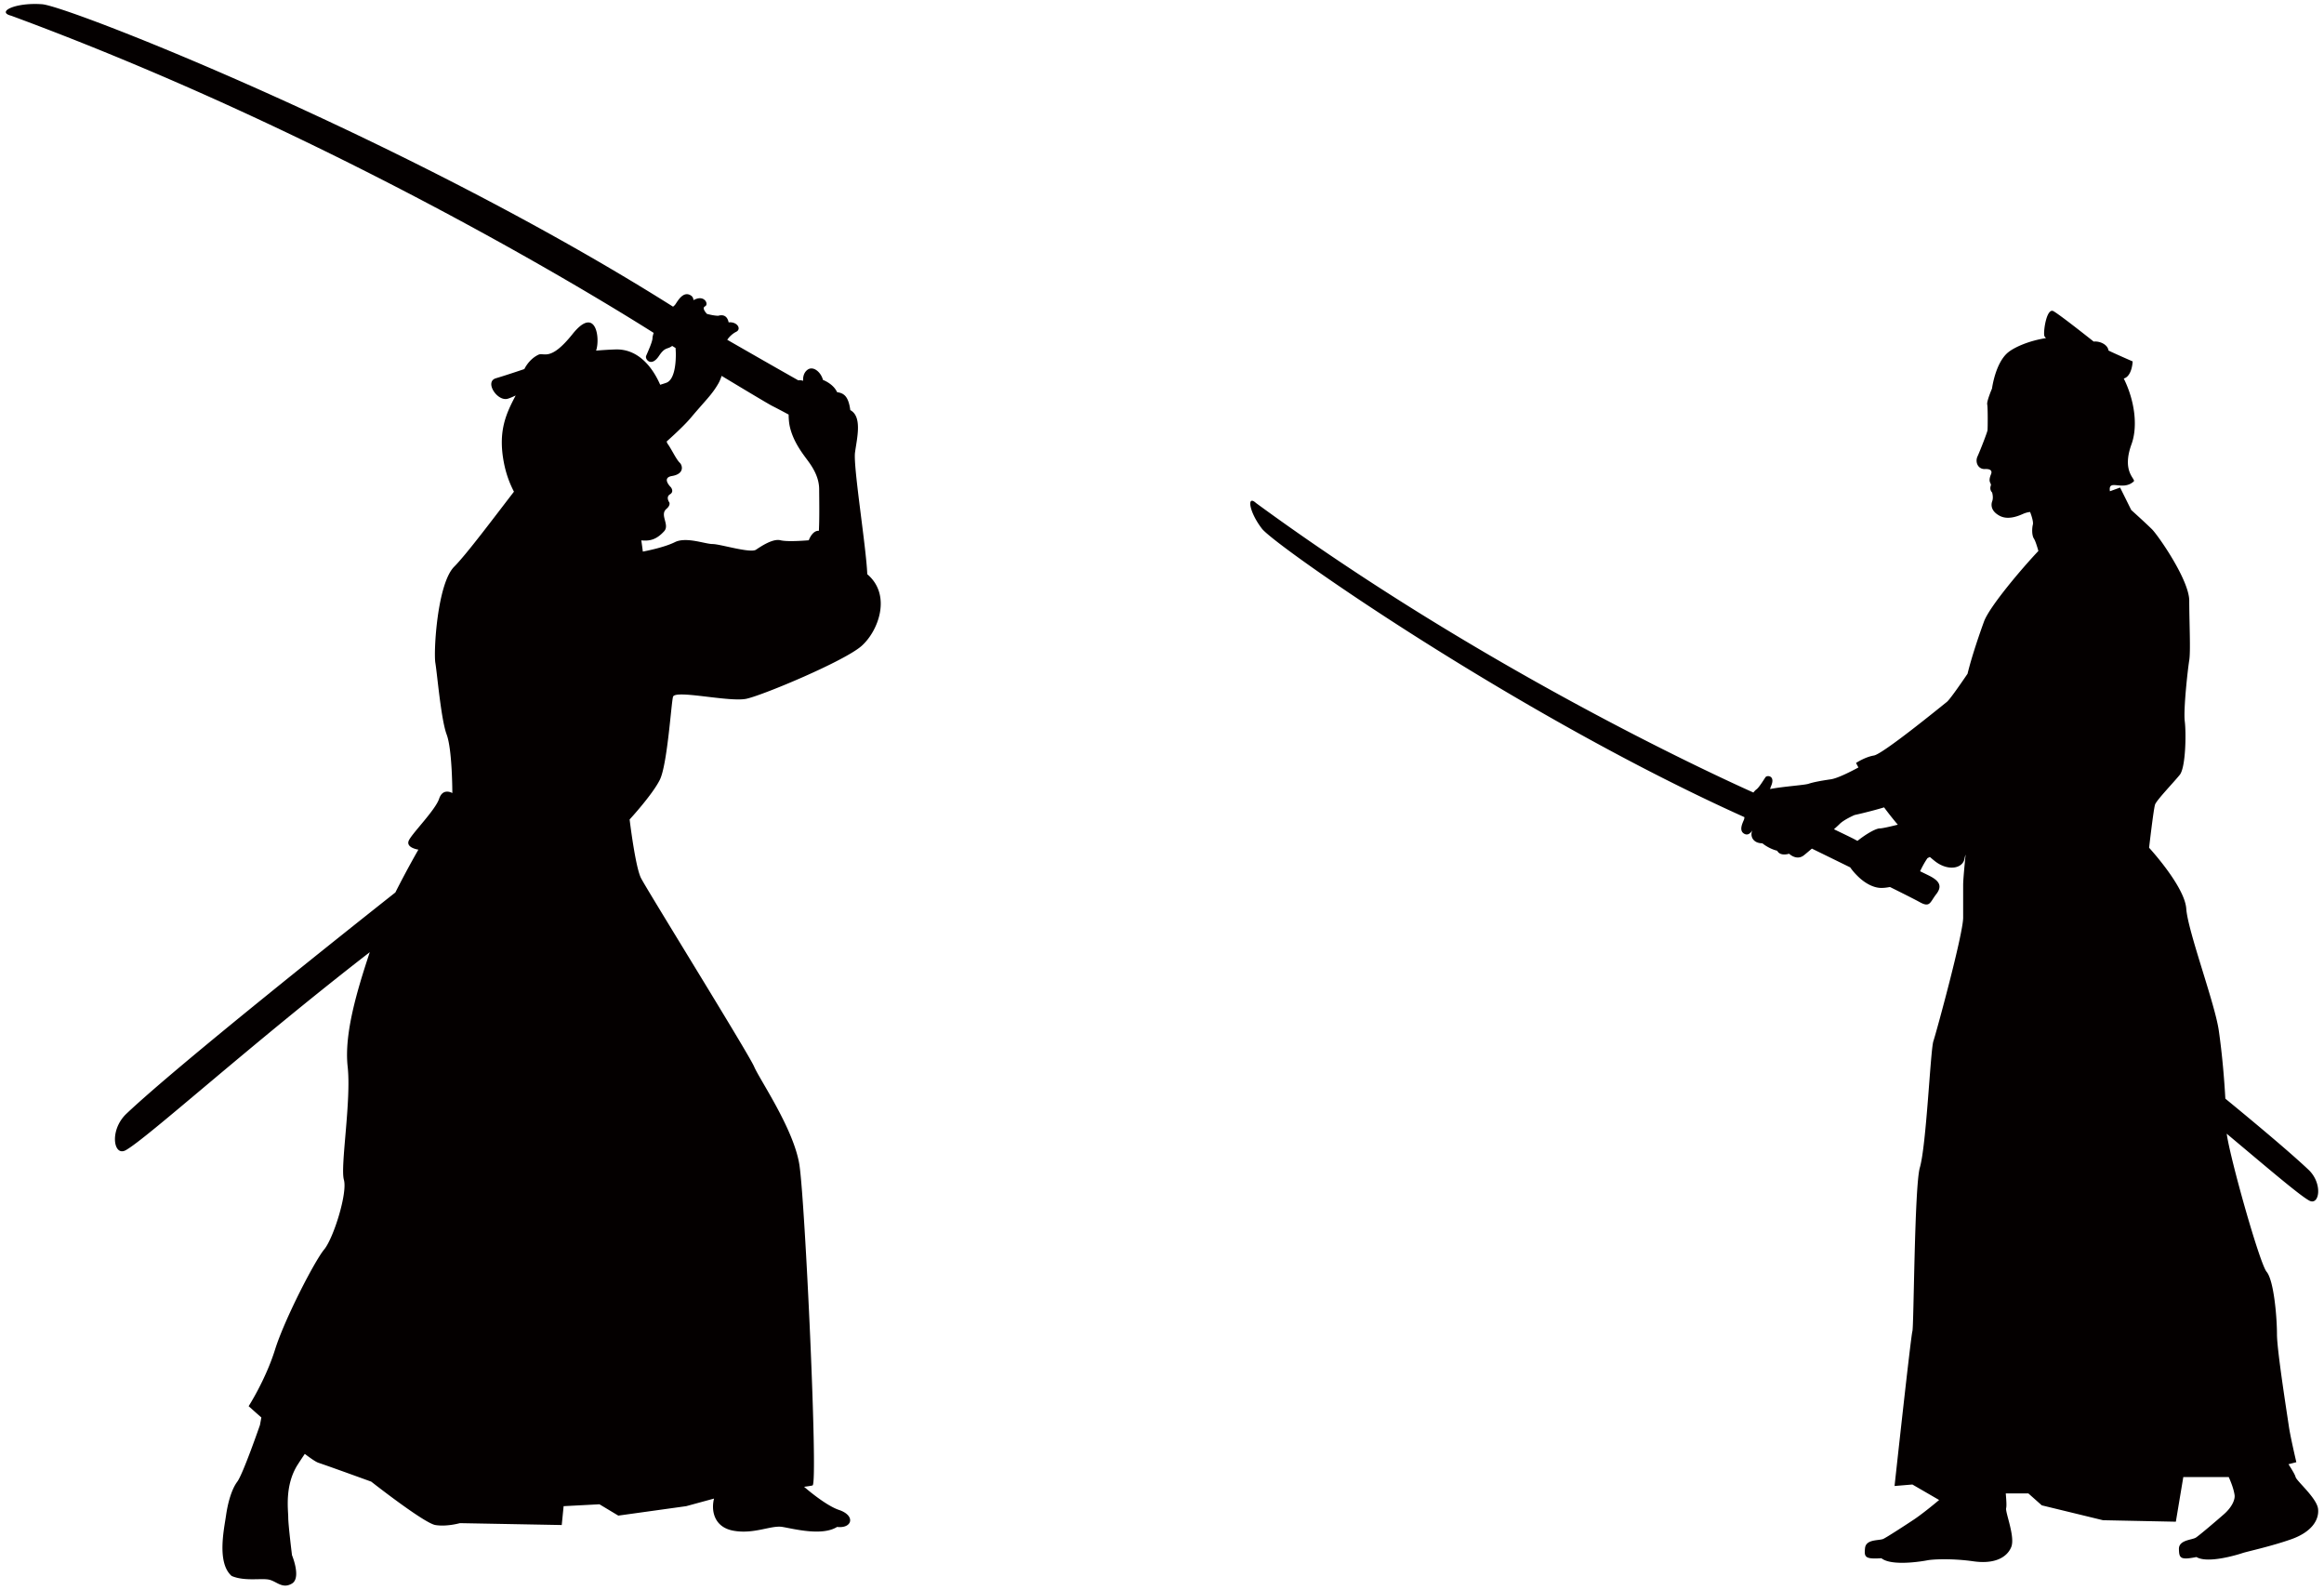
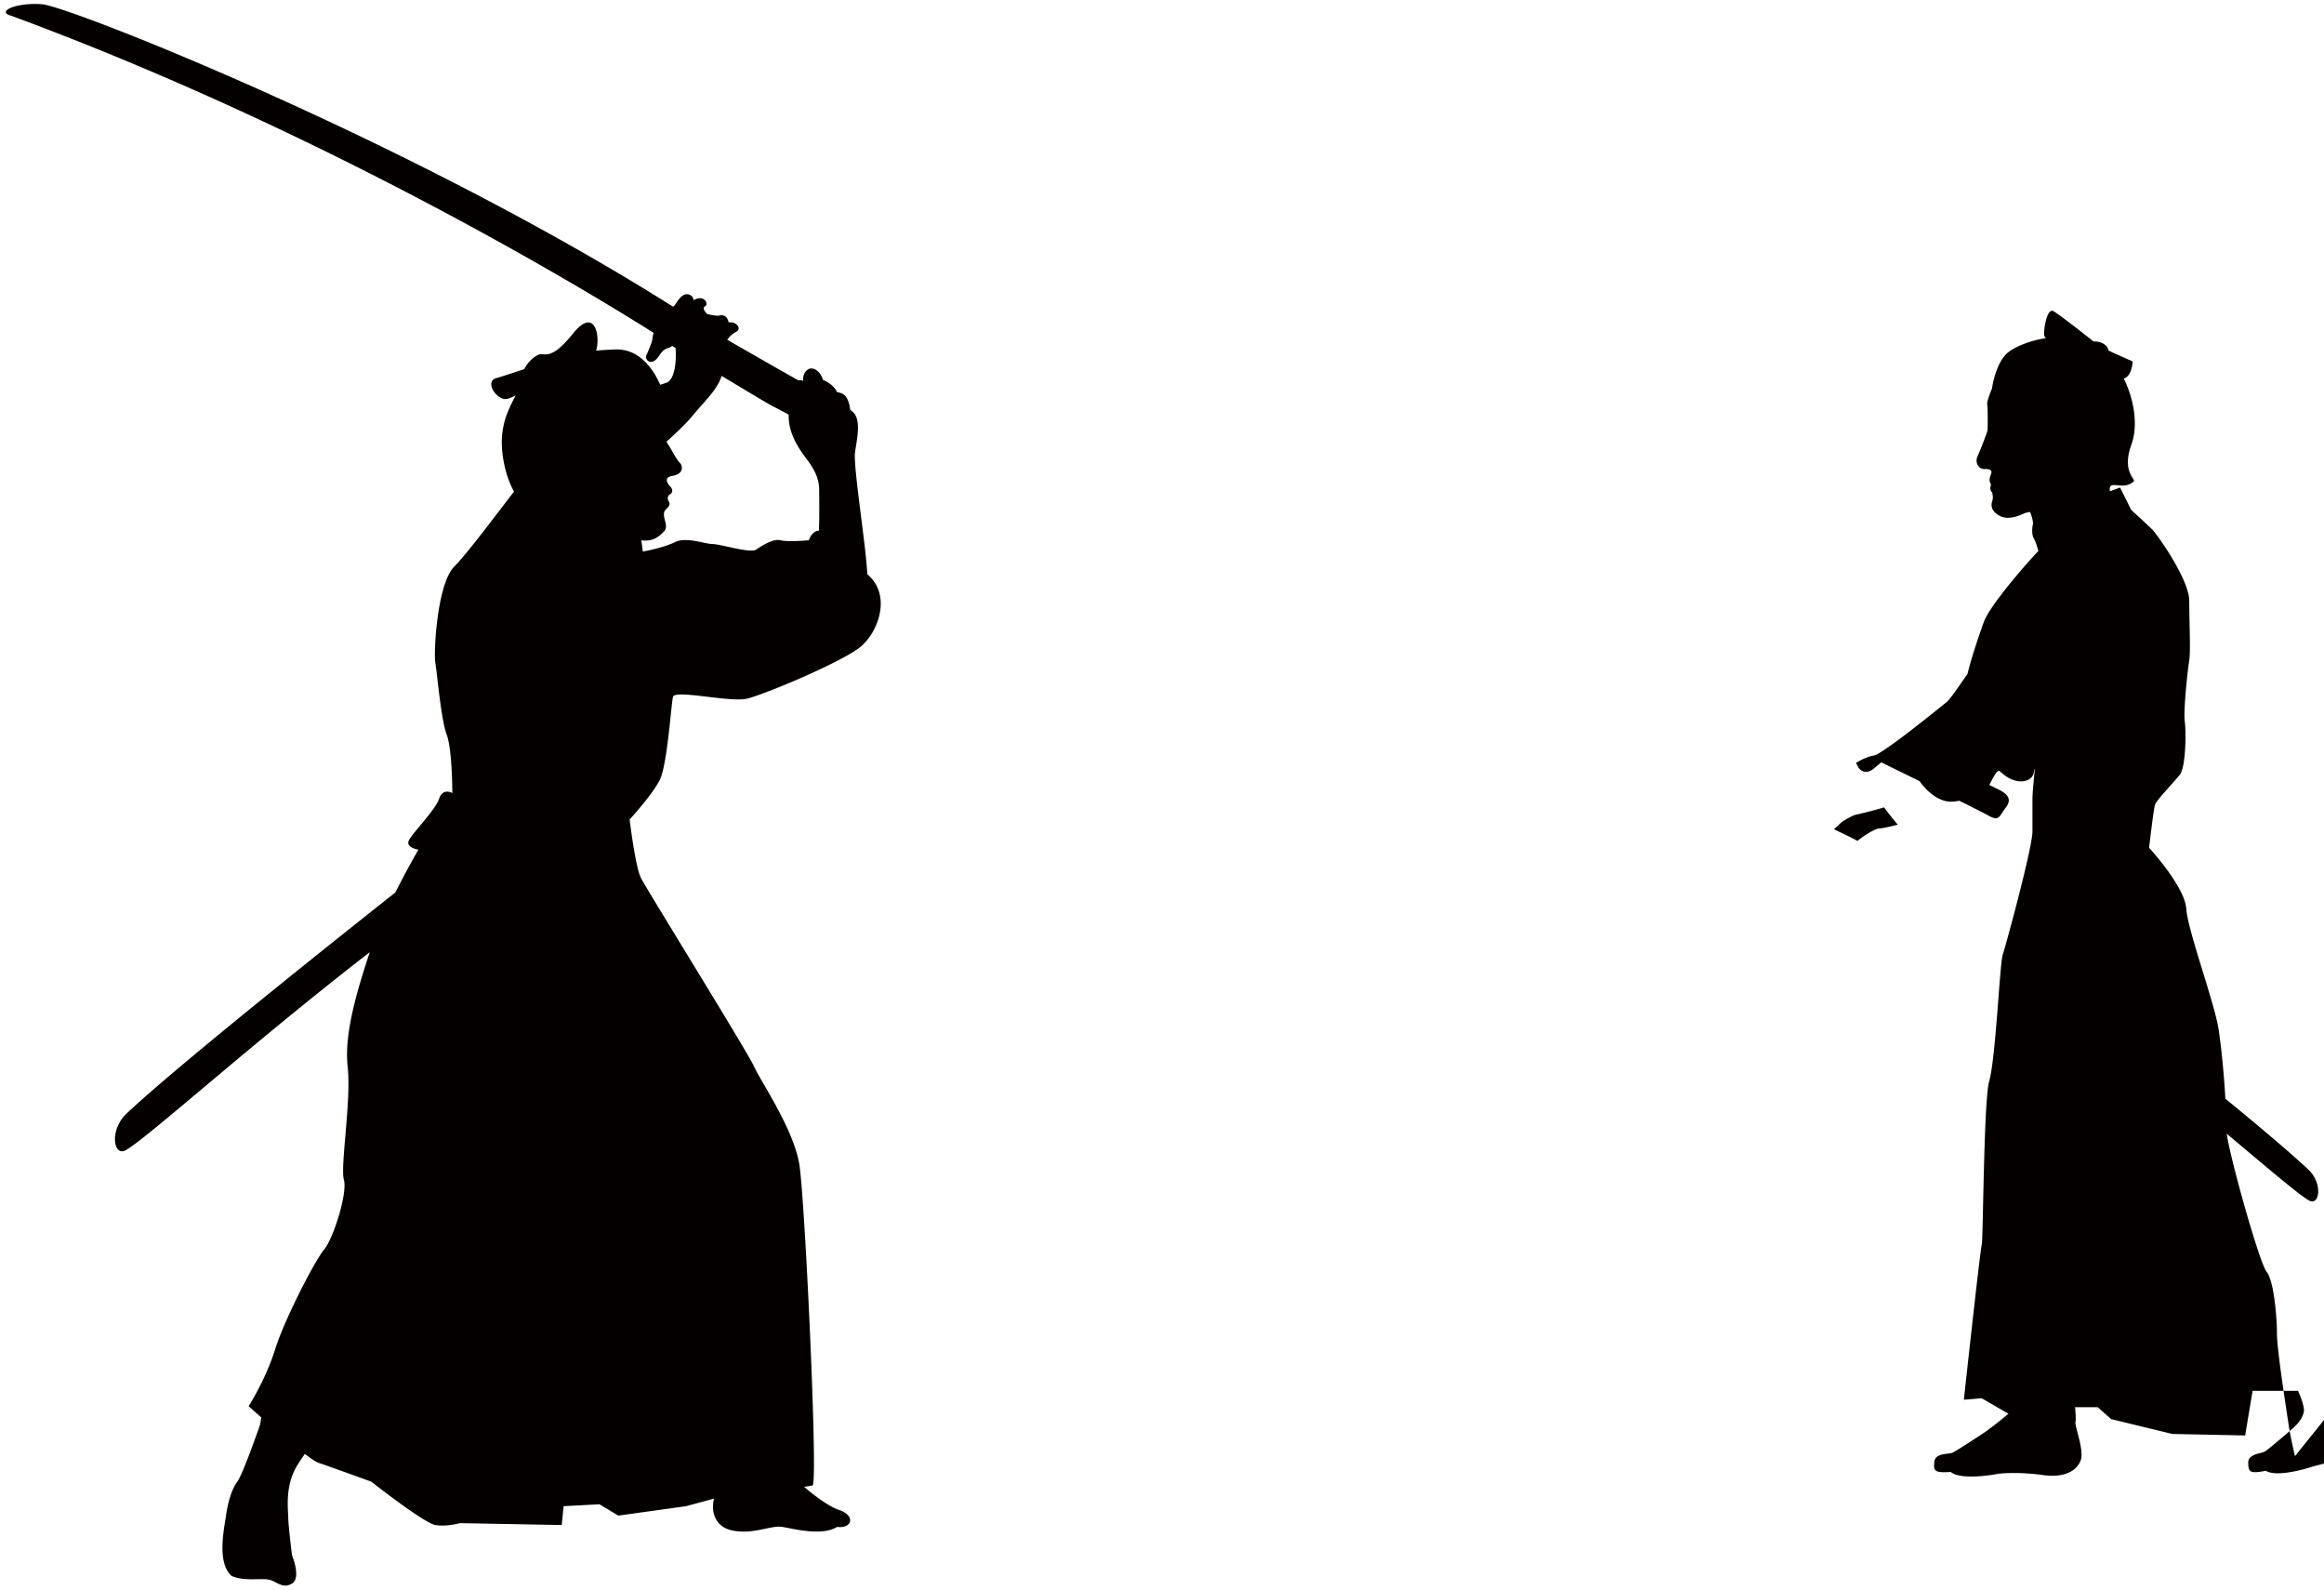
<svg xmlns="http://www.w3.org/2000/svg" viewBox="0 0 800 547.05">
-   <path d="M787.773 503.916c1.633-.425 2.707-.699 2.707-.699s-2.05-8.704-2.57-12.291c-.504-3.579-4.099-26.117-4.099-31.743 0-5.632-1.02-18.433-3.573-21.507-2.423-2.913-12.65-39.348-13.725-47.507 14.459 12.121 24.977 21.119 28.359 22.992 3.491 1.951 4.801-5.593 0-10.397-5.668-5.393-16.695-14.7-28.83-24.661-.367-6.575-1.042-14.922-2.258-23.432-1.332-9.348-10.677-34.243-11.198-41.927-.515-7.678-12.798-20.989-12.798-20.989s1.535-13.314 2.05-14.851c.515-1.532 6.478-7.706 8.522-10.263 2.044-2.563 2.226-14.316 1.71-18.41-.504-4.095 1.036-17.923 1.54-20.995.515-3.067 0-13.31 0-20.477 0-7.172-10.754-22.529-12.798-24.579-2.05-2.044-7.169-6.66-7.169-6.66l-3.831-7.728-3.508 1.274c-.696-4.486 4.357.088 8.172-3.354.932-.838-4.269-3.118-.745-12.826 2.291-6.3 1.025-15.21-2.664-22.614 2.894-.817 3.064-5.889 3.064-5.889s-6.643-2.894-8.32-3.749c-.247-2.066-3.014-3.316-5.092-3.078-2.883-2.283-11.565-9.136-13.818-10.446-2.247-1.307-3.475 6.179-3.222 8.254.038.359.285.688.614 1.003-5.815.88-10.803 3.111-12.979 4.862-4.461 3.587-5.601 12.491-5.601 12.491s-1.892 4.399-1.644 5.484c.23 1.093.181 8.164.099 8.863-.077.707-2.516 6.983-3.448 9.011-.921 2.02.235 4.451 2.543 4.341 2.308-.101 2.505.874 2.099 1.82-1.195 2.882.257 2.943-.066 3.891-.52 1.534.45 2.346.45 2.346s.531 1.652.044 3.012c-.504 1.365-.383 3.499 2.625 5.062 3.02 1.567 6.747-.154 8.046-.721 1.299-.564 2.368-.627 2.368-.627s1.26 3.144.948 4.349c-.312 1.203-.395 3.672.367 4.815.505.751 1.146 2.87 1.535 4.253-5.355 5.635-16.832 19.093-18.729 24.309-1.458 4.012-4.193 11.883-5.656 17.95-3.355 4.925-6.237 8.981-7.142 9.704-2.565 2.045-22.022 17.915-25.086 18.428-3.081.512-6.155 2.562-6.155 2.562s.301.59.822 1.551c-2.861 1.548-7.23 3.751-9.52 4.08-3.585.515-6.15 1.025-7.673 1.54-1.415.463-8.841.94-13.226 1.809.098-.326.197-.669.389-1.121 1.485-3.524-1.414-3.733-1.962-2.952-.543.787-2.263 3.632-3.151 4.215-.263.181-.63.573-1.02 1.055-15.401-6.901-94.492-43.462-171.198-99.622-3.228-2.961-2.511 2.935 2.044 8.841 4.523 5.875 87.768 64.034 166.074 99.257-.016.324-.06.639-.202.971-.493 1.178-1.782 3.73.181 4.766 1.458.767 2.44-.603 3.086-1.782-1.447 2.05-.433 5.04 3.102 5.04 2.565 2.05 5.125 2.565 5.125 2.565 1.025 2.047 4.094 1.025 4.094 1.025s2.565 2.56 5.125.509c.625-.498 1.589-1.313 2.707-2.269 4.27 2.089 8.786 4.298 13.199 6.462.795 1.17 1.758 2.214 2.527 2.969 2.038 2.052 5.114 4.103 8.194 4.103 1.064 0 2.034-.146 2.954-.324 4.988 2.478 8.852 4.431 10.343 5.259 3.491 1.929 3.464-.058 5.541-2.713 2.066-2.641 1.479-4.491-2.346-6.416-.592-.299-1.721-.846-3.157-1.546 1.321-2.836 2.537-4.502 2.537-4.502s.351-.178.817-.419c.575.482 1.14.975 1.737 1.441 4.555 3.59 9.728 2.562 10.238-1.022.055-.371.182-.79.34-1.222-.411 4.05-.85 8.783-.85 10.439v11.263c0 5.634-9.219 39.419-10.244 42.488-1.025 3.077-2.401 35.783-4.664 43.525-1.875 6.413-2.05 54.788-2.566 56.326-.509 1.54-6.139 53.25-6.139 53.25l6.139-.513 9.203 5.327c-2.275 1.933-6.232 5.098-8.599 6.674-3.169 2.113-9.153 5.982-10.562 6.692-1.403.693-5.98 0-6.341 3.165-.34 3.168 0 3.87 5.64 3.514 3.519 2.823 14.081 1.058 15.834.71 1.765-.354 8.447-.71 15.835.348 7.393 1.055 11.614-1.404 13.028-4.927 1.409-3.514-2.115-11.963-1.759-13.371.208-.849.038-2.965-.131-5.056h7.788l4.609 4.094 21.063 5.12 25.087.515 2.565-15.363h15.643c.943 2.113 1.71 4.198 2.006 6.154.241 1.475-.817 4.15-3.683 6.649-2.866 2.511-8.292 7.123-9.596 8-1.316.88-5.936.775-5.876 3.96.066 3.19.503 3.839 6.04 2.759 3.853 2.343 14.086-.775 15.791-1.349 1.699-.578 9.762-2.283 16.811-4.765 7.031-2.48 9.64-6.629 9.263-10.392-.378-3.77-7.411-9.636-7.75-11.046-.213-.847-1.32-2.629-2.444-4.394zM638.543 288.93c-.603-.346-3.486-1.743-7.235-3.541.899-.808 1.622-1.475 1.973-1.828 1.54-1.532 5.119-3.069 5.119-3.069s5.086-1.097 10.168-2.632a113.528 113.528 0 004.719 5.958c-2.779.693-5.35 1.28-6.172 1.28-1.441 0-4.889 2.024-7.706 4.294-.378-.199-.702-.364-.866-.462zM231.67 239.821c.647-2.598 19.48 1.951 25.325.649 5.838-1.294 33.758-12.987 39.6-18.178 5.84-5.193 10.386-17.531 1.948-24.675-.326-9.085-4.87-37.002-4.217-41.872.647-4.867 2.596-12.338-1.623-14.607-.652-4.867-2.275-5.843-4.546-6.172-1.302-2.919-4.87-4.218-4.87-4.218-.652-2.601-3.248-4.87-5.196-3.573-1.949 1.304-1.62 3.894-1.62 3.894s-.783-.337-1.674-.175c-7.276-4.108-16.594-9.441-24.451-13.955.781-1.175 1.952-2.19 3.078-2.749 1.943-.975.32-3.568-2.601-3.244-.326-1.623-1.299-2.924-3.571-2.278-1.623 0-3.894-.646-3.894-.646s-1.951-1.949-.655-2.598c1.304-.65 0-3.569-2.919-2.592-.406.139-.726.304-1.077.46-.025-.677-.293-1.297-1.079-1.724-2.426-1.327-4.191 1.764-5.073 3.088-.249.373-.545.638-.868.886C141.28 48.493 23.669 2.111 14.464 1.455 5.204.789-1.412 4.097 3.883 5.421c111.045 40.976 203.375 97.904 221.128 109.137-.233.74-.395 1.387-.395 1.782 0 1.323-1.765 5.07-2.206 6.177-.435 1.102 1.765 3.963 4.412 0 1.648-2.472 2.428-2.428 3.53-2.87.288-.115.641-.318 1.041-.597.356.22.718.441 1.165.712.04.761.088 1.543.088 2.214 0 3.902-.653 8.773-3.248 9.745-.425.159-1.214.409-2.137.694-2.694-6.186-7.665-12.395-15.377-12.152a130.17 130.17 0 00-6.689.403c1.488-4.297-.104-15.714-8.115-5.687-7.681 9.616-9.825 6.202-11.723 7.095-3.349 1.589-4.854 4.938-4.854 4.938s-5.859 1.998-9.795 3.169c-3.932 1.164.241 7.698 3.76 7.114.59-.096 1.686-.546 3.045-1.187-3.278 6.21-6.134 12.225-4.076 23.023.797 4.165 2.086 7.391 3.483 10.085-6.44 8.329-16.353 21.601-20.567 25.807-5.837 5.846-7.136 29.214-6.489 33.111.652 3.897 1.948 19.477 3.899 24.673 1.946 5.193 1.946 20.126 1.946 20.126s-3.248-1.952-4.543 1.951c-1.302 3.892-9.094 11.683-10.39 14.284-1.299 2.592 3.248 3.239 3.248 3.239s-3.809 6.569-7.925 14.735c-14.116 11.157-75.243 59.642-92.818 76.378-5.689 5.692-4.146 14.626 0 12.327 7.347-4.083 42.82-36.276 84.005-68.15-4.391 13.267-8.86 28.123-7.611 39.378 1.302 11.688-2.598 34.41-1.295 38.953 1.298 4.544-3.571 20.123-6.819 24.023-3.242 3.9-13.633 24.021-16.881 34.412-3.244 10.389-9.087 19.477-9.087 19.477s1.789 1.611 4.376 3.897l-.482 2.595s-5.845 16.877-7.792 19.477c-1.948 2.598-3.244 7.139-3.891 11.685-.65 4.544-3.25 16.234 1.943 20.782 4.546 1.946 10.389.643 12.987 1.293 2.596.652 4.547 3.248 7.786 1.302 3.25-1.952 0-9.742 0-9.742s-1.296-10.384-1.296-12.984c0-2.601-1.296-11.037 3.248-18.175a153.91 153.91 0 012.452-3.711c2.099 1.595 3.815 2.765 4.692 3.059 3.892 1.299 18.178 6.492 18.178 6.492s18.181 14.284 22.072 14.93c3.899.652 8.444-.647 8.444-.647l35.059.647.649-6.493 12.335-.647 6.489 3.9 23.374-3.253 9.583-2.612c-1.03 3.936-.129 9.825 6.652 11.058 7.144 1.299 12.981-1.948 16.878-1.301 3.896.647 13.639 3.248 18.832 0 5.193.647 6.487-3.892.644-5.848-3.231-1.075-8.018-4.536-12.014-7.959 1.512-.2 2.6-.368 2.929-.477 1.943-.647-2.601-98.038-4.546-110.371-1.949-12.337-13.637-29.213-15.58-33.762-1.954-4.545-37.01-61.028-38.959-64.922-1.949-3.897-3.897-20.129-3.897-20.129s7.794-8.441 10.389-13.632c2.592-5.201 3.896-25.976 4.543-28.571zm-10.91-53.854c2.932.299 5.21-.244 7.855-3.13 2.036-2.225-1.647-5.623.786-7.698 1.51-1.283 1.003-2.228 1.003-2.228s-1.335-1.844.23-2.79c1.563-.945.283-2.455.283-2.455s-3.348-3.223.395-3.847c4.349-.718 3.664-3.632 2.683-4.569-1.231-1.173-2.842-4.691-4.18-6.528-.14-.194-.238-.476-.329-.778 3.273-2.947 6.435-5.934 8.353-8.21 5.196-6.172 7.145-7.794 9.413-11.686.472-.816.844-1.737 1.159-2.691 8.197 4.941 16.207 9.74 17.443 10.359 1.329.669 3.39 1.751 5.626 2.958.008 1.485.126 2.97.441 4.305 1.299 5.517 4.872 9.74 6.492 12.014 1.625 2.269 3.573 5.514 3.573 9.408 0 2.741.151 8.984-.093 14.27-2.304-.151-3.48 3.261-3.48 3.261s-7.139.652-9.736 0c-2.598-.644-6.493 1.954-8.441 3.253-1.949 1.291-12.335-1.954-14.933-1.954-2.596 0-9.09-2.59-12.987-.647-3.891 1.948-11.031 3.247-11.031 3.247s-.182-1.584-.525-3.864z" fill="#040000" />
+   <path d="M787.773 503.916c1.633-.425 2.707-.699 2.707-.699s-2.05-8.704-2.57-12.291c-.504-3.579-4.099-26.117-4.099-31.743 0-5.632-1.02-18.433-3.573-21.507-2.423-2.913-12.65-39.348-13.725-47.507 14.459 12.121 24.977 21.119 28.359 22.992 3.491 1.951 4.801-5.593 0-10.397-5.668-5.393-16.695-14.7-28.83-24.661-.367-6.575-1.042-14.922-2.258-23.432-1.332-9.348-10.677-34.243-11.198-41.927-.515-7.678-12.798-20.989-12.798-20.989s1.535-13.314 2.05-14.851c.515-1.532 6.478-7.706 8.522-10.263 2.044-2.563 2.226-14.316 1.71-18.41-.504-4.095 1.036-17.923 1.54-20.995.515-3.067 0-13.31 0-20.477 0-7.172-10.754-22.529-12.798-24.579-2.05-2.044-7.169-6.66-7.169-6.66l-3.831-7.728-3.508 1.274c-.696-4.486 4.357.088 8.172-3.354.932-.838-4.269-3.118-.745-12.826 2.291-6.3 1.025-15.21-2.664-22.614 2.894-.817 3.064-5.889 3.064-5.889s-6.643-2.894-8.32-3.749c-.247-2.066-3.014-3.316-5.092-3.078-2.883-2.283-11.565-9.136-13.818-10.446-2.247-1.307-3.475 6.179-3.222 8.254.038.359.285.688.614 1.003-5.815.88-10.803 3.111-12.979 4.862-4.461 3.587-5.601 12.491-5.601 12.491s-1.892 4.399-1.644 5.484c.23 1.093.181 8.164.099 8.863-.077.707-2.516 6.983-3.448 9.011-.921 2.02.235 4.451 2.543 4.341 2.308-.101 2.505.874 2.099 1.82-1.195 2.882.257 2.943-.066 3.891-.52 1.534.45 2.346.45 2.346s.531 1.652.044 3.012c-.504 1.365-.383 3.499 2.625 5.062 3.02 1.567 6.747-.154 8.046-.721 1.299-.564 2.368-.627 2.368-.627s1.26 3.144.948 4.349c-.312 1.203-.395 3.672.367 4.815.505.751 1.146 2.87 1.535 4.253-5.355 5.635-16.832 19.093-18.729 24.309-1.458 4.012-4.193 11.883-5.656 17.95-3.355 4.925-6.237 8.981-7.142 9.704-2.565 2.045-22.022 17.915-25.086 18.428-3.081.512-6.155 2.562-6.155 2.562s.301.59.822 1.551s2.565 2.56 5.125.509c.625-.498 1.589-1.313 2.707-2.269 4.27 2.089 8.786 4.298 13.199 6.462.795 1.17 1.758 2.214 2.527 2.969 2.038 2.052 5.114 4.103 8.194 4.103 1.064 0 2.034-.146 2.954-.324 4.988 2.478 8.852 4.431 10.343 5.259 3.491 1.929 3.464-.058 5.541-2.713 2.066-2.641 1.479-4.491-2.346-6.416-.592-.299-1.721-.846-3.157-1.546 1.321-2.836 2.537-4.502 2.537-4.502s.351-.178.817-.419c.575.482 1.14.975 1.737 1.441 4.555 3.59 9.728 2.562 10.238-1.022.055-.371.182-.79.34-1.222-.411 4.05-.85 8.783-.85 10.439v11.263c0 5.634-9.219 39.419-10.244 42.488-1.025 3.077-2.401 35.783-4.664 43.525-1.875 6.413-2.05 54.788-2.566 56.326-.509 1.54-6.139 53.25-6.139 53.25l6.139-.513 9.203 5.327c-2.275 1.933-6.232 5.098-8.599 6.674-3.169 2.113-9.153 5.982-10.562 6.692-1.403.693-5.98 0-6.341 3.165-.34 3.168 0 3.87 5.64 3.514 3.519 2.823 14.081 1.058 15.834.71 1.765-.354 8.447-.71 15.835.348 7.393 1.055 11.614-1.404 13.028-4.927 1.409-3.514-2.115-11.963-1.759-13.371.208-.849.038-2.965-.131-5.056h7.788l4.609 4.094 21.063 5.12 25.087.515 2.565-15.363h15.643c.943 2.113 1.71 4.198 2.006 6.154.241 1.475-.817 4.15-3.683 6.649-2.866 2.511-8.292 7.123-9.596 8-1.316.88-5.936.775-5.876 3.96.066 3.19.503 3.839 6.04 2.759 3.853 2.343 14.086-.775 15.791-1.349 1.699-.578 9.762-2.283 16.811-4.765 7.031-2.48 9.64-6.629 9.263-10.392-.378-3.77-7.411-9.636-7.75-11.046-.213-.847-1.32-2.629-2.444-4.394zM638.543 288.93c-.603-.346-3.486-1.743-7.235-3.541.899-.808 1.622-1.475 1.973-1.828 1.54-1.532 5.119-3.069 5.119-3.069s5.086-1.097 10.168-2.632a113.528 113.528 0 004.719 5.958c-2.779.693-5.35 1.28-6.172 1.28-1.441 0-4.889 2.024-7.706 4.294-.378-.199-.702-.364-.866-.462zM231.67 239.821c.647-2.598 19.48 1.951 25.325.649 5.838-1.294 33.758-12.987 39.6-18.178 5.84-5.193 10.386-17.531 1.948-24.675-.326-9.085-4.87-37.002-4.217-41.872.647-4.867 2.596-12.338-1.623-14.607-.652-4.867-2.275-5.843-4.546-6.172-1.302-2.919-4.87-4.218-4.87-4.218-.652-2.601-3.248-4.87-5.196-3.573-1.949 1.304-1.62 3.894-1.62 3.894s-.783-.337-1.674-.175c-7.276-4.108-16.594-9.441-24.451-13.955.781-1.175 1.952-2.19 3.078-2.749 1.943-.975.32-3.568-2.601-3.244-.326-1.623-1.299-2.924-3.571-2.278-1.623 0-3.894-.646-3.894-.646s-1.951-1.949-.655-2.598c1.304-.65 0-3.569-2.919-2.592-.406.139-.726.304-1.077.46-.025-.677-.293-1.297-1.079-1.724-2.426-1.327-4.191 1.764-5.073 3.088-.249.373-.545.638-.868.886C141.28 48.493 23.669 2.111 14.464 1.455 5.204.789-1.412 4.097 3.883 5.421c111.045 40.976 203.375 97.904 221.128 109.137-.233.74-.395 1.387-.395 1.782 0 1.323-1.765 5.07-2.206 6.177-.435 1.102 1.765 3.963 4.412 0 1.648-2.472 2.428-2.428 3.53-2.87.288-.115.641-.318 1.041-.597.356.22.718.441 1.165.712.04.761.088 1.543.088 2.214 0 3.902-.653 8.773-3.248 9.745-.425.159-1.214.409-2.137.694-2.694-6.186-7.665-12.395-15.377-12.152a130.17 130.17 0 00-6.689.403c1.488-4.297-.104-15.714-8.115-5.687-7.681 9.616-9.825 6.202-11.723 7.095-3.349 1.589-4.854 4.938-4.854 4.938s-5.859 1.998-9.795 3.169c-3.932 1.164.241 7.698 3.76 7.114.59-.096 1.686-.546 3.045-1.187-3.278 6.21-6.134 12.225-4.076 23.023.797 4.165 2.086 7.391 3.483 10.085-6.44 8.329-16.353 21.601-20.567 25.807-5.837 5.846-7.136 29.214-6.489 33.111.652 3.897 1.948 19.477 3.899 24.673 1.946 5.193 1.946 20.126 1.946 20.126s-3.248-1.952-4.543 1.951c-1.302 3.892-9.094 11.683-10.39 14.284-1.299 2.592 3.248 3.239 3.248 3.239s-3.809 6.569-7.925 14.735c-14.116 11.157-75.243 59.642-92.818 76.378-5.689 5.692-4.146 14.626 0 12.327 7.347-4.083 42.82-36.276 84.005-68.15-4.391 13.267-8.86 28.123-7.611 39.378 1.302 11.688-2.598 34.41-1.295 38.953 1.298 4.544-3.571 20.123-6.819 24.023-3.242 3.9-13.633 24.021-16.881 34.412-3.244 10.389-9.087 19.477-9.087 19.477s1.789 1.611 4.376 3.897l-.482 2.595s-5.845 16.877-7.792 19.477c-1.948 2.598-3.244 7.139-3.891 11.685-.65 4.544-3.25 16.234 1.943 20.782 4.546 1.946 10.389.643 12.987 1.293 2.596.652 4.547 3.248 7.786 1.302 3.25-1.952 0-9.742 0-9.742s-1.296-10.384-1.296-12.984c0-2.601-1.296-11.037 3.248-18.175a153.91 153.91 0 012.452-3.711c2.099 1.595 3.815 2.765 4.692 3.059 3.892 1.299 18.178 6.492 18.178 6.492s18.181 14.284 22.072 14.93c3.899.652 8.444-.647 8.444-.647l35.059.647.649-6.493 12.335-.647 6.489 3.9 23.374-3.253 9.583-2.612c-1.03 3.936-.129 9.825 6.652 11.058 7.144 1.299 12.981-1.948 16.878-1.301 3.896.647 13.639 3.248 18.832 0 5.193.647 6.487-3.892.644-5.848-3.231-1.075-8.018-4.536-12.014-7.959 1.512-.2 2.6-.368 2.929-.477 1.943-.647-2.601-98.038-4.546-110.371-1.949-12.337-13.637-29.213-15.58-33.762-1.954-4.545-37.01-61.028-38.959-64.922-1.949-3.897-3.897-20.129-3.897-20.129s7.794-8.441 10.389-13.632c2.592-5.201 3.896-25.976 4.543-28.571zm-10.91-53.854c2.932.299 5.21-.244 7.855-3.13 2.036-2.225-1.647-5.623.786-7.698 1.51-1.283 1.003-2.228 1.003-2.228s-1.335-1.844.23-2.79c1.563-.945.283-2.455.283-2.455s-3.348-3.223.395-3.847c4.349-.718 3.664-3.632 2.683-4.569-1.231-1.173-2.842-4.691-4.18-6.528-.14-.194-.238-.476-.329-.778 3.273-2.947 6.435-5.934 8.353-8.21 5.196-6.172 7.145-7.794 9.413-11.686.472-.816.844-1.737 1.159-2.691 8.197 4.941 16.207 9.74 17.443 10.359 1.329.669 3.39 1.751 5.626 2.958.008 1.485.126 2.97.441 4.305 1.299 5.517 4.872 9.74 6.492 12.014 1.625 2.269 3.573 5.514 3.573 9.408 0 2.741.151 8.984-.093 14.27-2.304-.151-3.48 3.261-3.48 3.261s-7.139.652-9.736 0c-2.598-.644-6.493 1.954-8.441 3.253-1.949 1.291-12.335-1.954-14.933-1.954-2.596 0-9.09-2.59-12.987-.647-3.891 1.948-11.031 3.247-11.031 3.247s-.182-1.584-.525-3.864z" fill="#040000" />
</svg>